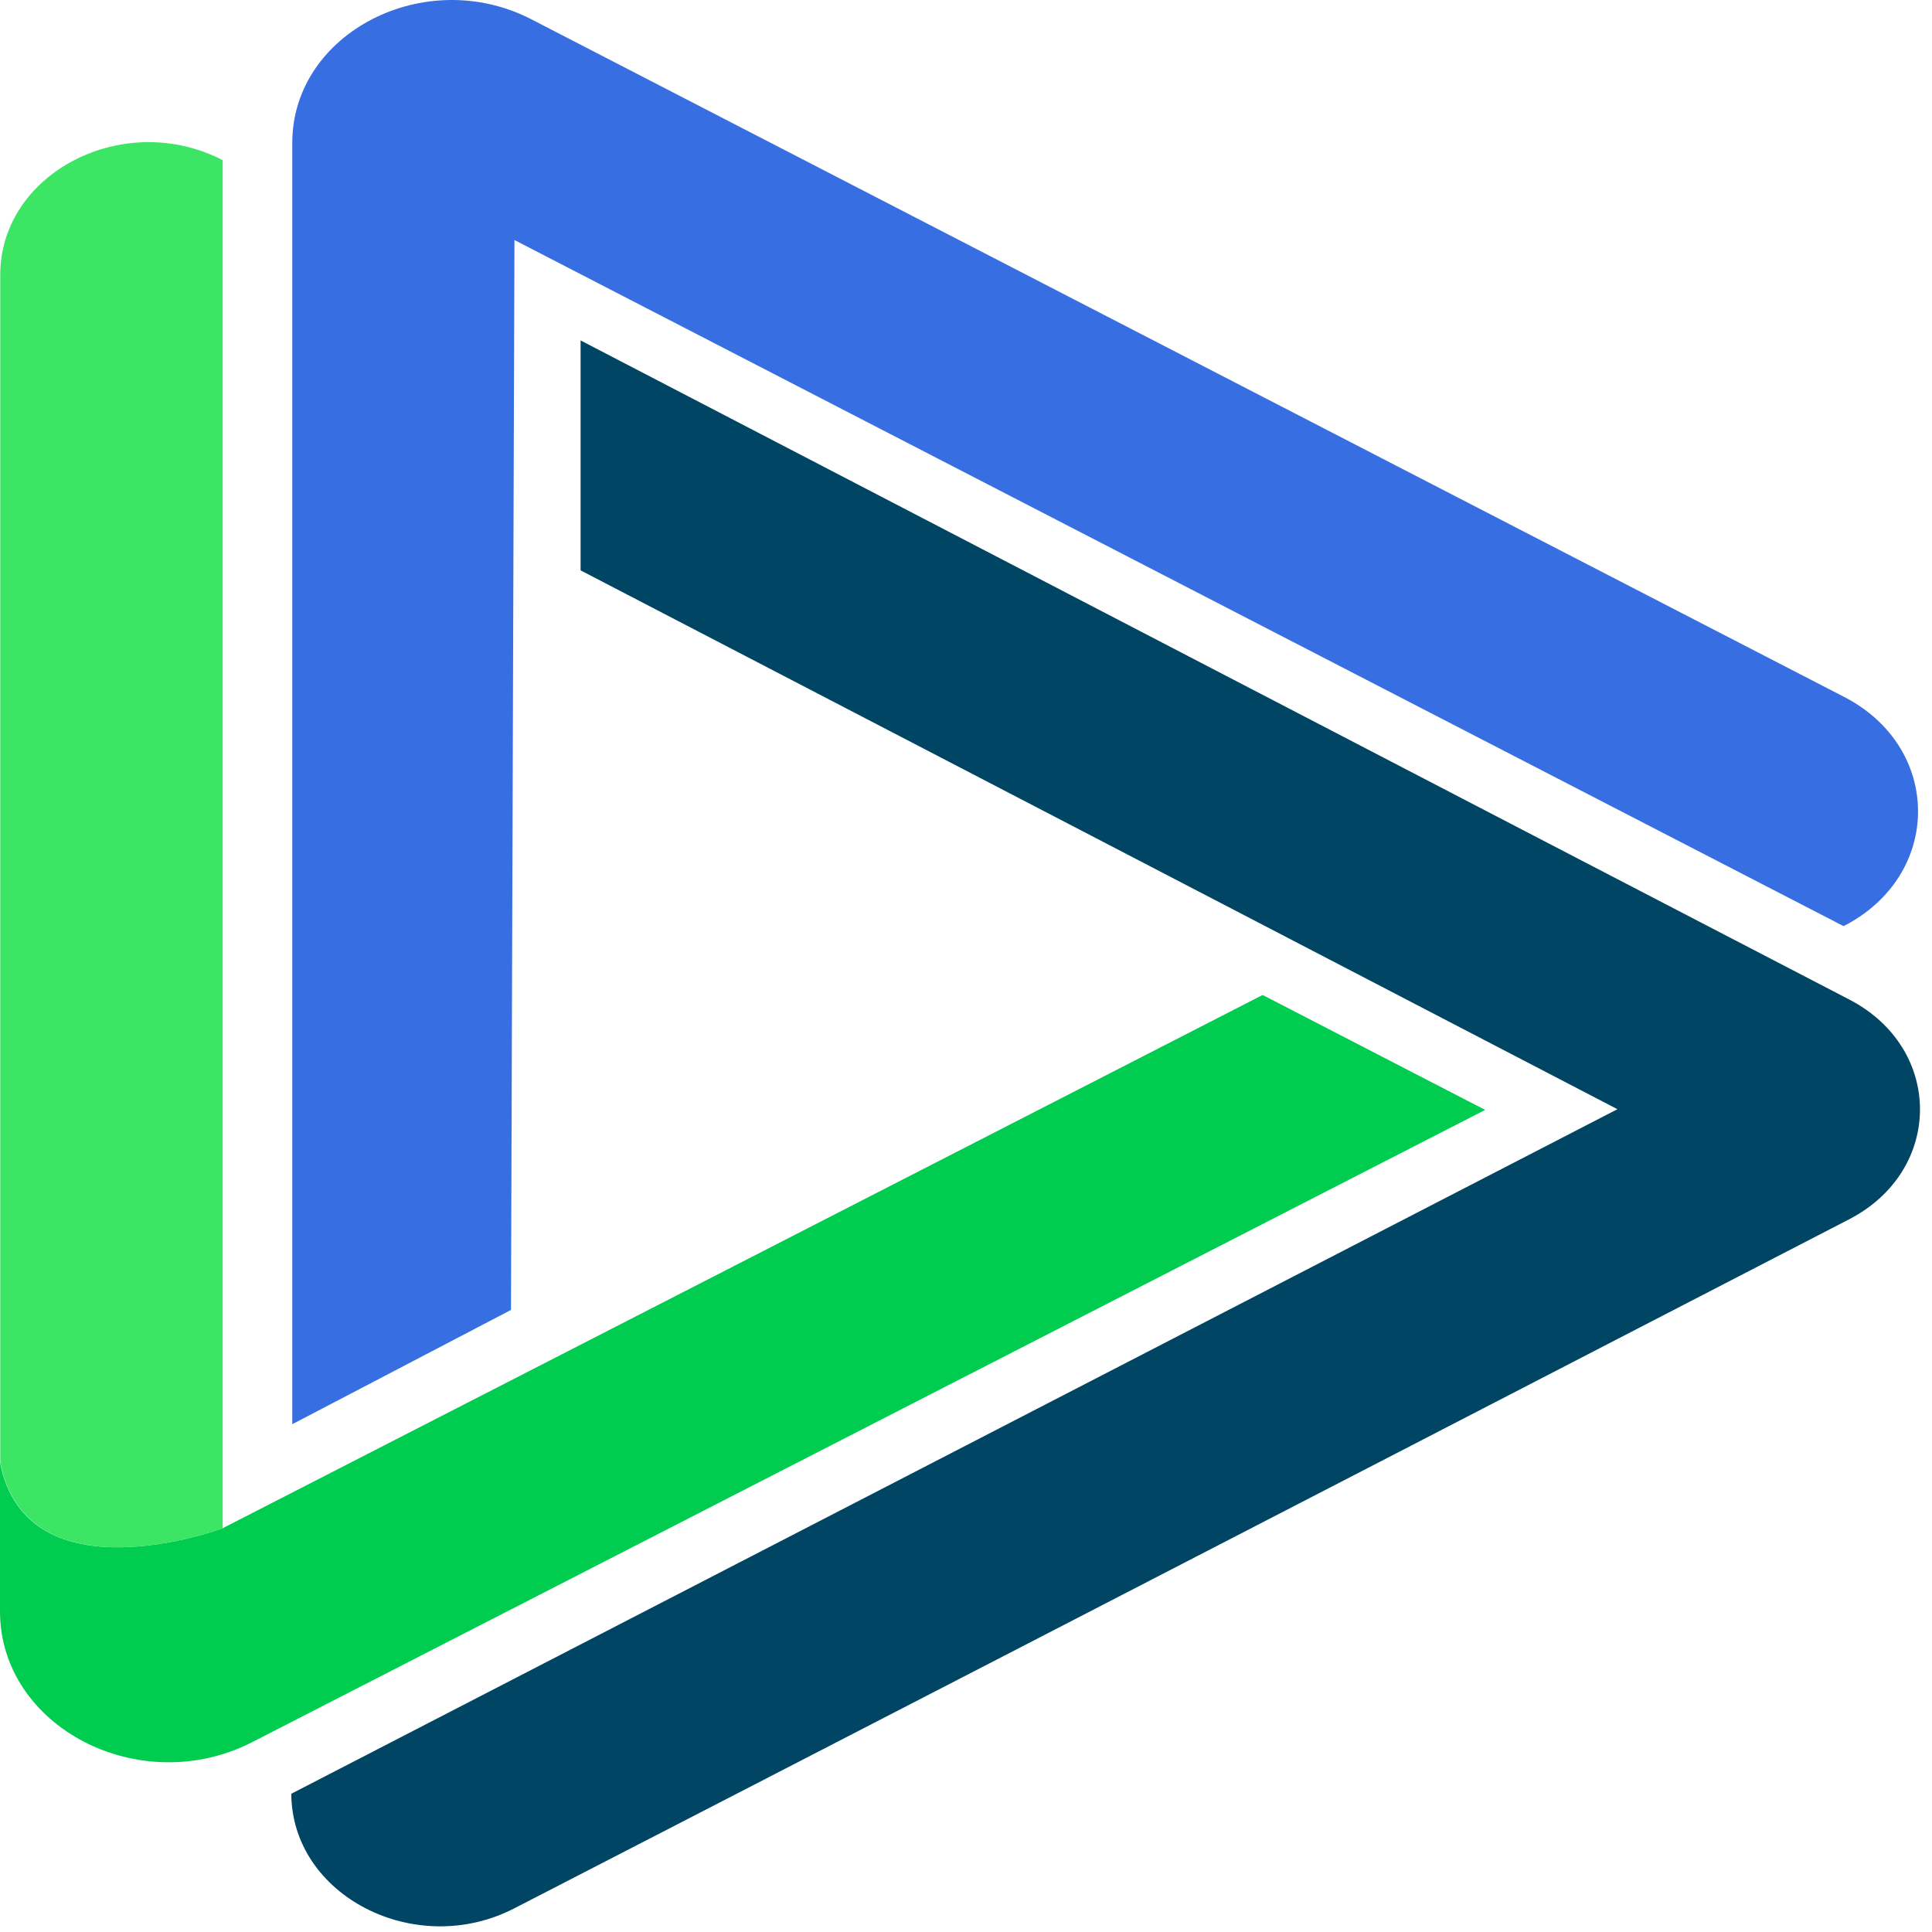
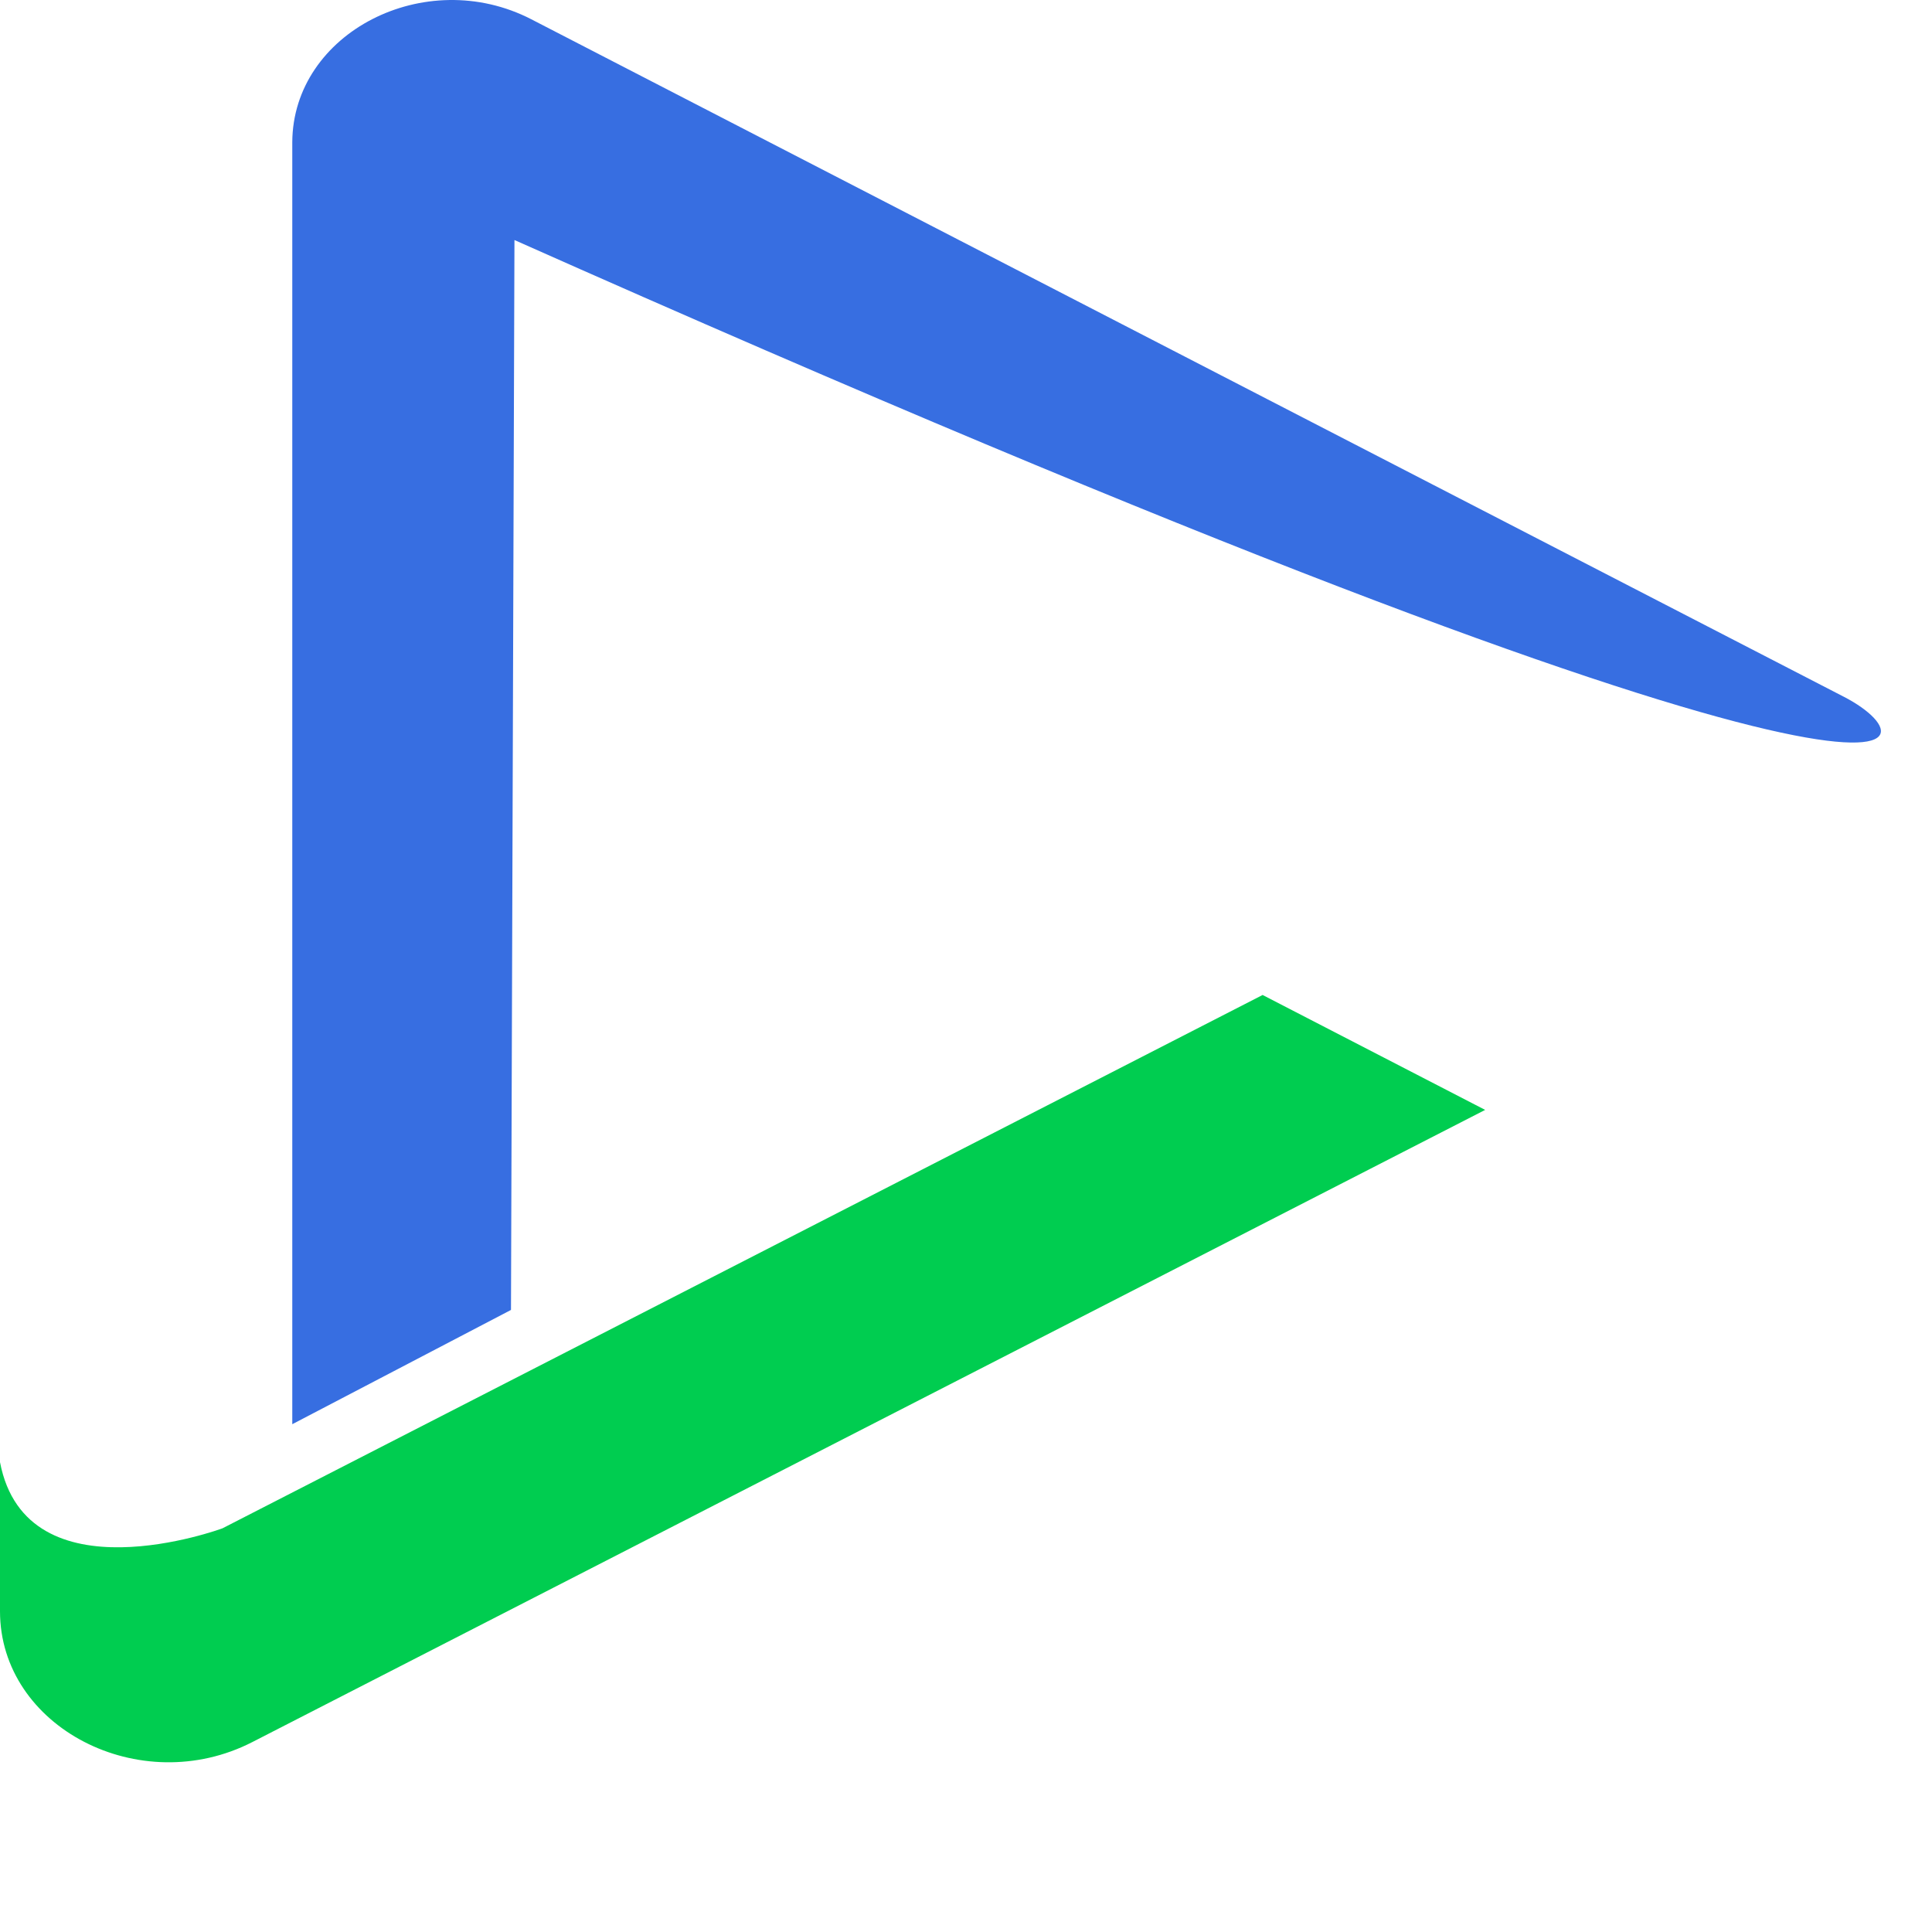
<svg xmlns="http://www.w3.org/2000/svg" width="280" height="280" viewBox="0 0 280 280" fill="none">
-   <path fill-rule="evenodd" clip-rule="evenodd" d="M42.179 259.984C48.677 256.637 191.226 183.052 234.41 160.754C224.431 155.564 91.467 86.452 84.144 82.662V49.335L172.99 95.501C219.297 119.574 243.78 132.276 268.046 144.876C281.687 151.979 281.651 169.633 268.01 176.701C172.631 226.008 109.2 258.72 74.523 276.579C60.2 283.954 42.287 274.769 42.215 259.95" fill="#004664" />
-   <path fill-rule="evenodd" clip-rule="evenodd" d="M42.359 206.407L74.056 189.846L74.559 34.788C74.559 34.788 218.113 108.885 267.185 134.222C281.544 126.881 281.58 108.373 267.257 100.998C214.416 73.715 129.338 29.802 77 2.793C61.636 -5.129 42.431 4.739 42.359 20.617" fill="#376EE1" />
+   <path fill-rule="evenodd" clip-rule="evenodd" d="M42.359 206.407L74.056 189.846L74.559 34.788C281.544 126.881 281.58 108.373 267.257 100.998C214.416 73.715 129.338 29.802 77 2.793C61.636 -5.129 42.431 4.739 42.359 20.617" fill="#376EE1" />
  <path d="M183.005 144.191C129.267 171.748 136.195 168.196 32.236 221.499C32.236 221.499 3.841 232.016 0 211.904V233.518C0 250.318 20.282 260.835 36.58 252.469C93.226 223.411 160.031 189.162 215.241 160.855L182.969 144.191H183.005Z" fill="#00CD50" />
-   <path d="M32.272 23.211C17.949 15.801 0.036 25.055 0.036 39.84V211.904C3.877 232.016 32.272 221.499 32.272 221.499V23.211Z" fill="#3CE664" />
</svg>